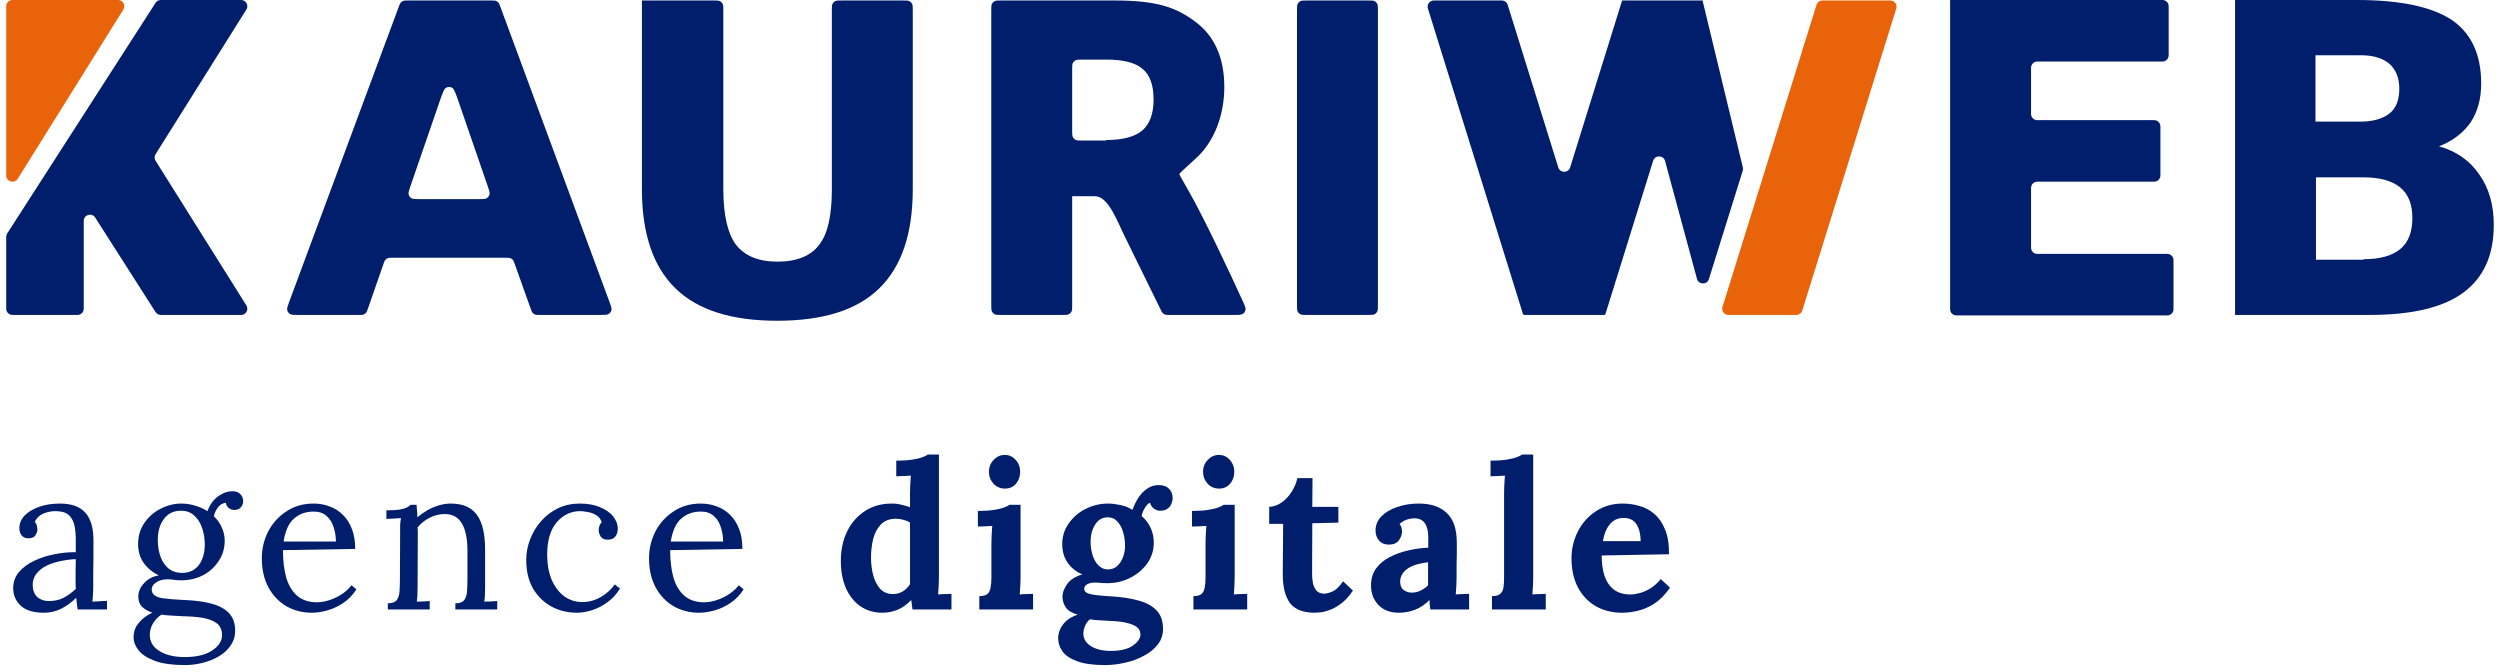
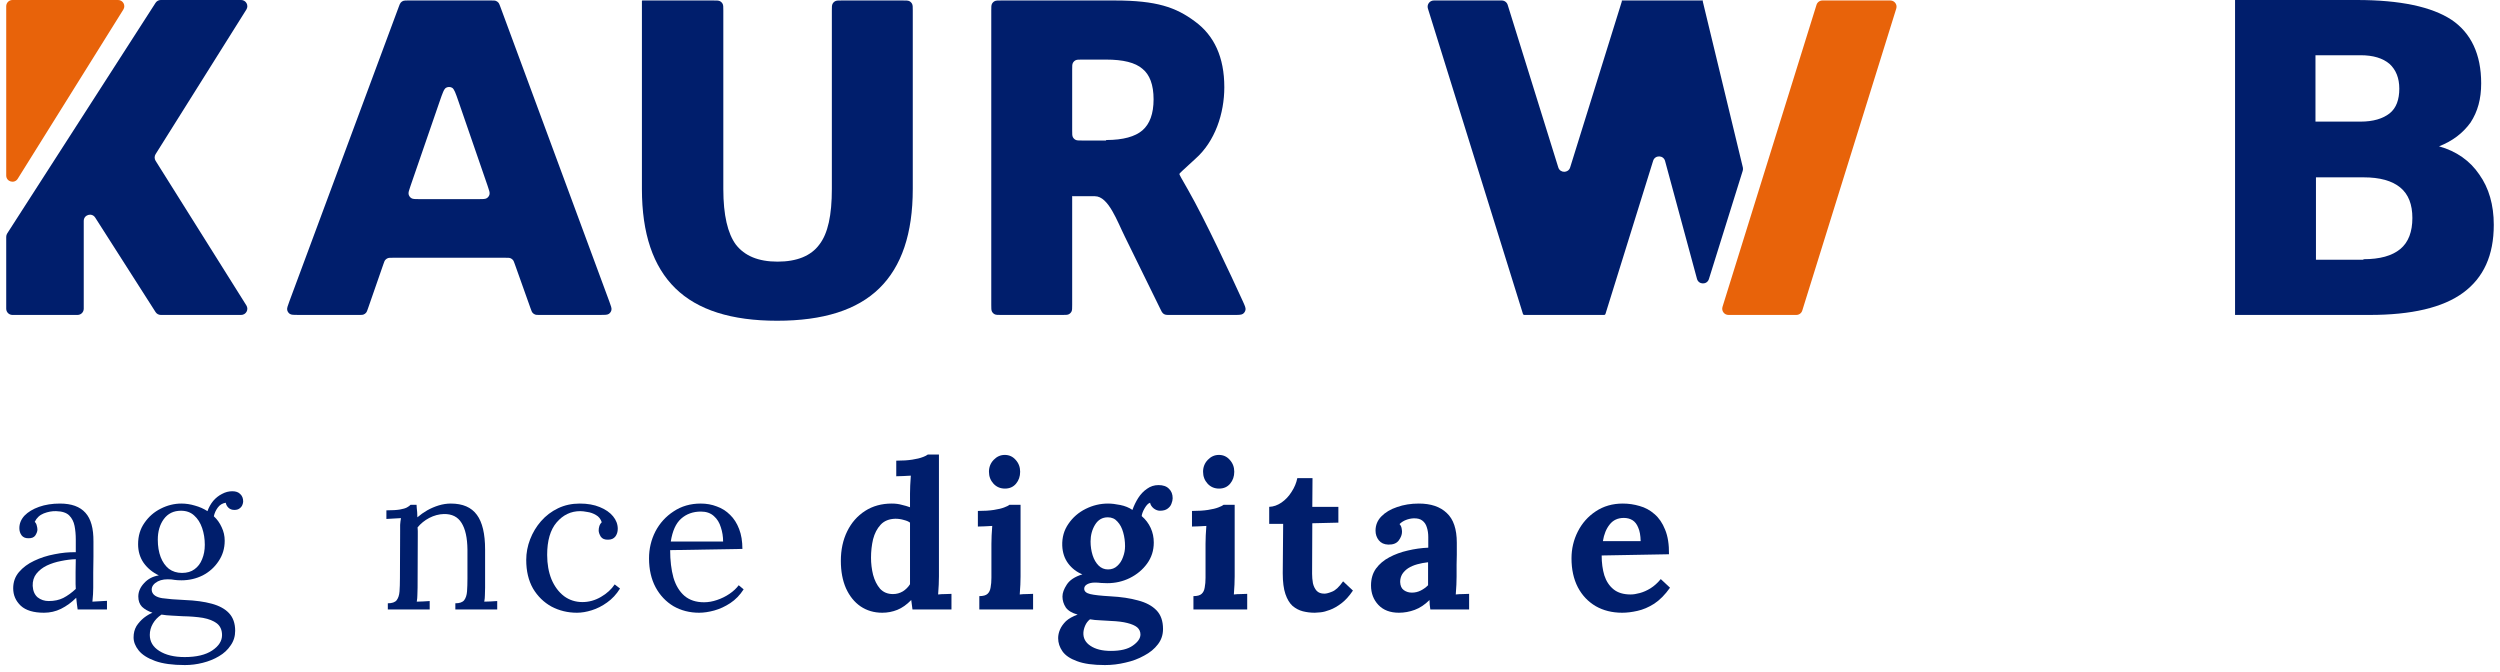
<svg xmlns="http://www.w3.org/2000/svg" width="201" height="54" viewBox="0 0 201 54" fill="none">
  <path d="M19.809 0.766C20.018 0.433 19.779 0 19.386 0H12.927C12.757 0 12.599 0.086 12.507 0.229L0.579 18.77C0.528 18.851 0.5 18.945 0.5 19.041V24.821C0.5 25.098 0.724 25.321 1 25.321H6.233C6.509 25.321 6.733 25.098 6.733 24.821V17.762C6.733 17.262 7.385 17.071 7.654 17.493L12.507 25.09C12.599 25.234 12.758 25.321 12.928 25.321H19.386C19.779 25.321 20.018 24.889 19.809 24.556L12.509 12.927C12.408 12.764 12.408 12.557 12.509 12.395L19.809 0.766Z" fill="#001E6C" />
  <path d="M41.398 21.256C41.33 21.064 41.296 20.969 41.235 20.898C41.182 20.836 41.113 20.788 41.036 20.758C40.95 20.724 40.848 20.724 40.645 20.724H31.572C31.367 20.724 31.264 20.724 31.177 20.758C31.1 20.788 31.031 20.837 30.977 20.9C30.917 20.971 30.883 21.068 30.816 21.262L29.592 24.784C29.525 24.977 29.491 25.074 29.43 25.145C29.377 25.208 29.308 25.257 29.231 25.287C29.144 25.321 29.041 25.321 28.836 25.321H24.011C23.625 25.321 23.431 25.321 23.307 25.24C23.198 25.169 23.121 25.058 23.092 24.931C23.059 24.786 23.127 24.605 23.261 24.242L32.056 0.56C32.125 0.372 32.16 0.278 32.221 0.209C32.275 0.148 32.343 0.101 32.419 0.071C32.505 0.039 32.605 0.039 32.806 0.039H39.483C39.684 0.039 39.784 0.039 39.871 0.072C39.947 0.101 40.015 0.148 40.068 0.209C40.129 0.279 40.164 0.373 40.234 0.561L48.991 24.244C49.125 24.606 49.192 24.787 49.159 24.932C49.131 25.058 49.054 25.169 48.945 25.24C48.82 25.321 48.627 25.321 48.241 25.321H43.41C43.206 25.321 43.105 25.321 43.018 25.287C42.941 25.258 42.873 25.21 42.819 25.147C42.758 25.076 42.724 24.981 42.656 24.789L41.398 21.256ZM33.005 14.95C32.881 15.307 32.82 15.486 32.854 15.629C32.885 15.754 32.962 15.862 33.07 15.931C33.193 16.011 33.383 16.011 33.761 16.011H38.451C38.829 16.011 39.018 16.011 39.142 15.931C39.25 15.862 39.327 15.754 39.357 15.629C39.392 15.486 39.33 15.307 39.207 14.95L36.862 8.152C36.631 7.481 36.515 7.146 36.343 7.053C36.195 6.973 36.016 6.973 35.868 7.053C35.697 7.146 35.581 7.481 35.349 8.152L33.005 14.95Z" fill="#001E6C" />
  <path d="M51.649 0.039H57.355C57.635 0.039 57.775 0.039 57.882 0.093C57.976 0.141 58.052 0.218 58.1 0.312C58.155 0.419 58.155 0.559 58.155 0.839V15.193C58.155 17.296 58.505 18.776 59.168 19.672C59.869 20.568 60.96 21.036 62.518 21.036C64.076 21.036 65.206 20.568 65.868 19.672C66.569 18.776 66.881 17.296 66.881 15.193V0.839C66.881 0.559 66.881 0.419 66.936 0.312C66.983 0.218 67.06 0.141 67.154 0.093C67.261 0.039 67.401 0.039 67.681 0.039H72.587C72.867 0.039 73.007 0.039 73.114 0.093C73.208 0.141 73.284 0.218 73.332 0.312C73.387 0.419 73.387 0.559 73.387 0.839V15.193C73.387 18.776 72.491 21.425 70.699 23.178C68.907 24.931 66.18 25.788 62.479 25.788C58.817 25.788 56.09 24.931 54.298 23.178C52.506 21.425 51.61 18.776 51.61 15.193V0.078C51.61 0.056 51.628 0.039 51.649 0.039Z" fill="#001E6C" />
  <path d="M86.203 15.738V24.521C86.203 24.801 86.203 24.941 86.149 25.048C86.101 25.142 86.024 25.219 85.93 25.267C85.823 25.321 85.683 25.321 85.403 25.321H80.498C80.218 25.321 80.078 25.321 79.971 25.267C79.876 25.219 79.8 25.142 79.752 25.048C79.698 24.941 79.698 24.801 79.698 24.521V0.839C79.698 0.559 79.698 0.419 79.752 0.312C79.8 0.218 79.876 0.141 79.971 0.093C80.078 0.039 80.218 0.039 80.498 0.039H89.631C92.981 0.039 94.54 0.584 96.059 1.714C97.617 2.843 98.435 4.596 98.435 7.012C98.435 9.115 97.695 11.375 96.098 12.777C95.41 13.407 95.067 13.723 95.055 13.736C94.754 14.053 94.778 13.902 94.967 14.295C94.975 14.312 95.16 14.636 95.531 15.286C96.891 17.666 98.962 22.121 99.913 24.199C100.082 24.569 100.166 24.754 100.14 24.906C100.117 25.039 100.041 25.158 99.93 25.234C99.802 25.321 99.597 25.321 99.186 25.321H94.025C93.845 25.321 93.754 25.321 93.674 25.293C93.604 25.269 93.54 25.229 93.487 25.176C93.427 25.117 93.387 25.036 93.307 24.873L90.449 19.049C89.826 17.802 89.125 15.777 88.034 15.777H86.242C86.221 15.777 86.203 15.759 86.203 15.738ZM88.93 11.277C88.93 11.267 88.939 11.258 88.95 11.258C90.303 11.255 91.27 10.983 91.852 10.479C92.436 9.972 92.748 9.154 92.748 7.986C92.748 6.817 92.436 5.999 91.852 5.531C91.267 5.025 90.293 4.791 88.93 4.791H87.003C86.723 4.791 86.583 4.791 86.476 4.846C86.382 4.894 86.306 4.97 86.258 5.064C86.203 5.171 86.203 5.311 86.203 5.591V10.497C86.203 10.777 86.203 10.917 86.258 11.024C86.306 11.118 86.382 11.194 86.476 11.242C86.583 11.297 86.723 11.297 87.003 11.297H88.911C88.921 11.297 88.93 11.288 88.93 11.277Z" fill="#001E6C" />
-   <path d="M104.279 0.839C104.279 0.559 104.279 0.419 104.333 0.312C104.381 0.218 104.458 0.141 104.552 0.093C104.659 0.039 104.799 0.039 105.079 0.039H109.984C110.264 0.039 110.404 0.039 110.511 0.093C110.605 0.141 110.682 0.218 110.73 0.312C110.784 0.419 110.784 0.559 110.784 0.839V24.521C110.784 24.801 110.784 24.941 110.73 25.048C110.682 25.142 110.605 25.219 110.511 25.267C110.404 25.321 110.264 25.321 109.984 25.321H105.079C104.799 25.321 104.659 25.321 104.552 25.267C104.458 25.219 104.381 25.142 104.333 25.048C104.279 24.941 104.279 24.801 104.279 24.521V0.839Z" fill="#001E6C" />
  <path d="M114.804 0.687C114.704 0.365 114.944 0.039 115.281 0.039H120.74C120.959 0.039 121.152 0.181 121.217 0.39L125.286 13.461C125.431 13.93 126.095 13.93 126.24 13.461L130.394 0.118C130.396 0.11 130.396 0.101 130.394 0.093L130.389 0.076C130.384 0.057 130.399 0.039 130.418 0.039H136.885C136.904 0.039 136.918 0.057 136.912 0.076L136.906 0.097C136.903 0.105 136.903 0.113 136.905 0.121L140.125 13.461C140.146 13.549 140.143 13.641 140.116 13.727L137.396 22.436C137.247 22.914 136.567 22.901 136.437 22.418L133.872 12.945C133.742 12.462 133.061 12.449 132.912 12.927L129.078 25.247C129.064 25.291 129.023 25.321 128.977 25.321H122.549C122.503 25.321 122.462 25.291 122.448 25.247L114.804 0.687Z" fill="#001E6C" />
  <path d="M144.902 24.97C144.837 25.179 144.644 25.321 144.425 25.321H138.967C138.629 25.321 138.389 24.994 138.489 24.672L146.047 0.39C146.112 0.181 146.305 0.039 146.524 0.039H151.983C152.32 0.039 152.56 0.365 152.46 0.687L144.902 24.97Z" fill="#E8630A" />
-   <path d="M156.752 0H173.861C174.137 0 174.361 0.224 174.361 0.5V4.447C174.361 4.724 174.137 4.947 173.861 4.947H163.797C163.521 4.947 163.297 5.171 163.297 5.447V9.161C163.297 9.437 163.521 9.661 163.797 9.661H173.198C173.474 9.661 173.698 9.885 173.698 10.161V14.108C173.698 14.385 173.474 14.608 173.198 14.608H163.797C163.521 14.608 163.297 14.832 163.297 15.108V19.913C163.297 20.189 163.521 20.413 163.797 20.413H174.25C174.526 20.413 174.75 20.637 174.75 20.913V24.86C174.75 25.137 174.526 25.36 174.25 25.36H157.291C157.015 25.36 156.791 25.137 156.791 24.86V0.039C156.791 0.017 156.774 0 156.752 0Z" fill="#001E6C" />
  <path d="M196.098 11.765C197.5 12.154 198.591 12.933 199.331 14.024C200.11 15.115 200.5 16.478 200.5 18.076C200.5 20.53 199.682 22.322 198.046 23.529C196.41 24.737 193.878 25.321 190.527 25.321H179.698V0H189.475C192.982 0 195.514 0.545 197.111 1.597C198.669 2.649 199.487 4.363 199.487 6.7C199.487 7.947 199.214 8.96 198.63 9.856C198.007 10.713 197.189 11.336 196.098 11.765ZM189.787 9.778C190.8 9.778 191.579 9.544 192.124 9.116C192.67 8.687 192.904 7.986 192.904 7.129C192.904 6.272 192.631 5.61 192.124 5.142C191.579 4.675 190.8 4.441 189.787 4.441H186.164V9.778H189.787ZM190.021 20.841C191.345 20.841 192.319 20.569 192.982 20.023C193.644 19.478 193.955 18.621 193.955 17.53C193.955 16.439 193.644 15.621 192.982 15.076C192.319 14.531 191.345 14.258 190.021 14.258H186.203V20.88H190.021V20.841Z" fill="#001E6C" />
  <path d="M0.5 0.5C0.5 0.224 0.724 0 1 0H9.493C9.886 0 10.125 0.432 9.918 0.765L1.424 14.374C1.158 14.8 0.5 14.612 0.5 14.11V0.5Z" fill="#E8630A" />
  <path d="M6.242 49C6.209 48.813 6.187 48.648 6.176 48.505C6.165 48.362 6.149 48.214 6.127 48.059C5.753 48.434 5.346 48.73 4.905 48.95C4.476 49.16 4.02 49.264 3.536 49.264C2.7 49.264 2.079 49.077 1.671 48.703C1.264 48.318 1.061 47.85 1.061 47.3C1.061 46.794 1.215 46.36 1.523 45.997C1.842 45.623 2.249 45.321 2.744 45.09C3.25 44.847 3.795 44.672 4.378 44.562C4.971 44.441 5.543 44.386 6.093 44.397V43.373C6.093 42.989 6.061 42.626 5.995 42.285C5.928 41.944 5.785 41.663 5.566 41.443C5.346 41.223 4.994 41.108 4.51 41.096C4.191 41.086 3.861 41.146 3.519 41.278C3.189 41.41 2.947 41.636 2.793 41.955C2.881 42.042 2.937 42.147 2.958 42.268C2.991 42.378 3.008 42.483 3.008 42.581C3.008 42.714 2.953 42.867 2.843 43.044C2.733 43.209 2.541 43.285 2.265 43.275C2.034 43.275 1.859 43.197 1.738 43.044C1.617 42.879 1.556 42.686 1.556 42.466C1.556 42.092 1.694 41.757 1.968 41.459C2.255 41.163 2.645 40.926 3.14 40.75C3.635 40.574 4.196 40.486 4.823 40.486C5.747 40.486 6.429 40.733 6.869 41.228C7.309 41.712 7.524 42.483 7.513 43.538C7.513 43.946 7.513 44.358 7.513 44.776C7.513 45.183 7.507 45.596 7.496 46.014C7.496 46.42 7.496 46.833 7.496 47.251C7.496 47.427 7.49 47.603 7.479 47.779C7.468 47.955 7.452 48.153 7.43 48.373C7.628 48.362 7.821 48.351 8.008 48.34C8.206 48.329 8.403 48.318 8.601 48.307V49H6.242ZM6.093 44.958C5.72 44.968 5.324 45.018 4.905 45.106C4.498 45.183 4.119 45.304 3.767 45.469C3.426 45.634 3.146 45.854 2.925 46.129C2.716 46.393 2.618 46.718 2.628 47.102C2.651 47.51 2.783 47.818 3.025 48.026C3.277 48.224 3.575 48.324 3.916 48.324C4.367 48.324 4.757 48.241 5.087 48.076C5.428 47.9 5.763 47.658 6.093 47.35C6.082 47.229 6.077 47.097 6.077 46.954C6.077 46.811 6.077 46.663 6.077 46.508C6.077 46.453 6.077 46.278 6.077 45.98C6.088 45.684 6.093 45.343 6.093 44.958Z" fill="#001E6C" />
  <path d="M14.865 53.471C13.875 53.471 13.078 53.361 12.473 53.142C11.868 52.922 11.428 52.641 11.153 52.3C10.878 51.959 10.74 51.607 10.74 51.244C10.74 50.903 10.817 50.6 10.971 50.337C11.136 50.084 11.334 49.864 11.565 49.676C11.807 49.489 12.038 49.352 12.258 49.264C11.906 49.143 11.626 48.983 11.417 48.785C11.219 48.577 11.12 48.301 11.12 47.961C11.12 47.575 11.274 47.218 11.582 46.888C11.89 46.547 12.286 46.338 12.77 46.261C12.264 46.019 11.857 45.684 11.549 45.255C11.252 44.825 11.103 44.325 11.103 43.753C11.103 43.093 11.274 42.521 11.615 42.037C11.956 41.542 12.39 41.163 12.918 40.898C13.457 40.623 14.013 40.486 14.585 40.486C14.948 40.486 15.311 40.541 15.674 40.651C16.037 40.75 16.372 40.898 16.68 41.096C16.79 40.788 16.944 40.514 17.142 40.272C17.351 40.029 17.588 39.843 17.852 39.711C18.116 39.568 18.391 39.496 18.677 39.496C18.963 39.496 19.177 39.573 19.32 39.727C19.474 39.87 19.551 40.068 19.551 40.321C19.551 40.398 19.529 40.492 19.485 40.602C19.441 40.712 19.364 40.805 19.254 40.882C19.155 40.959 19.018 40.998 18.842 40.998C18.655 40.998 18.501 40.943 18.38 40.833C18.259 40.722 18.182 40.585 18.149 40.42C17.874 40.464 17.659 40.596 17.505 40.816C17.351 41.025 17.247 41.256 17.192 41.509C17.456 41.751 17.665 42.042 17.819 42.383C17.984 42.724 18.066 43.087 18.066 43.472C18.066 44.089 17.901 44.639 17.571 45.123C17.252 45.606 16.829 45.986 16.301 46.261C15.773 46.525 15.201 46.657 14.585 46.657C14.376 46.657 14.194 46.646 14.04 46.624C13.886 46.591 13.699 46.575 13.479 46.575C13.072 46.575 12.742 46.673 12.489 46.871C12.236 47.069 12.148 47.306 12.225 47.581C12.313 47.845 12.583 48.016 13.034 48.093C13.485 48.158 14.09 48.208 14.849 48.241C15.696 48.274 16.422 48.373 17.027 48.538C17.632 48.703 18.094 48.956 18.413 49.297C18.743 49.649 18.908 50.122 18.908 50.716C18.908 51.156 18.787 51.547 18.545 51.888C18.314 52.239 18 52.531 17.604 52.762C17.219 52.993 16.785 53.169 16.301 53.29C15.828 53.411 15.349 53.471 14.865 53.471ZM14.849 52.828C15.795 52.828 16.532 52.652 17.06 52.3C17.588 51.948 17.852 51.535 17.852 51.062C17.852 50.656 17.714 50.342 17.439 50.122C17.164 49.913 16.79 49.764 16.317 49.676C15.844 49.599 15.3 49.556 14.684 49.544C14.387 49.533 14.095 49.517 13.809 49.495C13.523 49.484 13.248 49.456 12.984 49.413C12.687 49.611 12.456 49.852 12.291 50.139C12.126 50.425 12.044 50.727 12.044 51.046C12.044 51.585 12.297 52.014 12.803 52.333C13.32 52.663 14.002 52.828 14.849 52.828ZM14.634 46.063C15.041 46.063 15.377 45.964 15.641 45.766C15.916 45.568 16.119 45.298 16.251 44.958C16.394 44.617 16.466 44.231 16.466 43.803C16.466 43.319 16.394 42.867 16.251 42.45C16.108 42.032 15.894 41.696 15.608 41.443C15.333 41.19 14.981 41.063 14.552 41.063C13.958 41.063 13.496 41.289 13.166 41.74C12.847 42.18 12.687 42.73 12.687 43.39C12.687 43.918 12.764 44.386 12.918 44.792C13.072 45.188 13.292 45.502 13.578 45.733C13.875 45.953 14.227 46.063 14.634 46.063Z" fill="#001E6C" />
-   <path d="M25.076 49.264C24.317 49.264 23.63 49.088 23.014 48.736C22.409 48.373 21.93 47.867 21.578 47.218C21.226 46.558 21.05 45.782 21.05 44.892C21.05 44.121 21.221 43.401 21.562 42.73C21.914 42.059 22.403 41.52 23.03 41.113C23.657 40.695 24.383 40.486 25.208 40.486C25.67 40.486 26.099 40.563 26.495 40.717C26.902 40.86 27.26 41.086 27.568 41.394C27.876 41.691 28.118 42.07 28.294 42.532C28.47 42.983 28.558 43.517 28.558 44.133L22.75 44.231C22.75 45.068 22.838 45.804 23.014 46.443C23.201 47.069 23.498 47.559 23.905 47.911C24.312 48.252 24.834 48.422 25.472 48.422C25.813 48.422 26.16 48.362 26.512 48.241C26.875 48.12 27.21 47.955 27.518 47.746C27.826 47.537 28.074 47.306 28.261 47.053L28.657 47.383C28.36 47.845 28.002 48.214 27.584 48.489C27.166 48.764 26.737 48.962 26.297 49.083C25.857 49.203 25.45 49.264 25.076 49.264ZM22.799 43.538H27.007C27.007 43.142 26.946 42.763 26.825 42.4C26.715 42.026 26.528 41.724 26.264 41.492C26 41.251 25.654 41.13 25.225 41.13C24.587 41.13 24.053 41.322 23.624 41.707C23.206 42.081 22.931 42.691 22.799 43.538Z" fill="#001E6C" />
  <path d="M31.181 49V48.505C31.522 48.505 31.759 48.422 31.891 48.258C32.023 48.081 32.1 47.845 32.122 47.548C32.144 47.24 32.155 46.888 32.155 46.492L32.171 42.73C32.171 42.554 32.171 42.378 32.171 42.202C32.182 42.026 32.204 41.844 32.237 41.657C32.039 41.669 31.841 41.679 31.643 41.691C31.456 41.702 31.264 41.712 31.066 41.724V41.031C31.55 41.031 31.913 41.008 32.155 40.965C32.408 40.92 32.595 40.865 32.716 40.8C32.837 40.733 32.936 40.662 33.013 40.585H33.491C33.502 40.662 33.508 40.75 33.508 40.849C33.519 40.948 33.53 41.058 33.541 41.179C33.552 41.3 33.557 41.438 33.557 41.592C33.799 41.383 34.063 41.196 34.349 41.031C34.646 40.865 34.954 40.733 35.273 40.635C35.603 40.535 35.928 40.486 36.247 40.486C37.204 40.486 37.902 40.788 38.342 41.394C38.782 41.987 39.002 42.917 39.002 44.182V47.251C39.002 47.471 38.997 47.669 38.986 47.845C38.986 48.01 38.969 48.186 38.936 48.373C39.112 48.362 39.283 48.356 39.448 48.356C39.624 48.346 39.8 48.334 39.976 48.324V49H36.61V48.505C36.951 48.505 37.187 48.422 37.319 48.258C37.451 48.081 37.528 47.845 37.55 47.548C37.572 47.24 37.583 46.888 37.583 46.492V44.182C37.572 43.236 37.413 42.521 37.105 42.037C36.808 41.553 36.335 41.316 35.686 41.328C35.29 41.339 34.899 41.443 34.514 41.641C34.14 41.839 33.827 42.092 33.574 42.4C33.585 42.488 33.59 42.587 33.59 42.697C33.59 42.807 33.59 42.922 33.59 43.044L33.574 47.251C33.574 47.471 33.568 47.669 33.557 47.845C33.557 48.01 33.541 48.186 33.508 48.373C33.684 48.362 33.854 48.356 34.019 48.356C34.195 48.346 34.371 48.334 34.547 48.324V49H31.181Z" fill="#001E6C" />
  <path d="M46.385 49.264C45.648 49.264 44.966 49.099 44.339 48.769C43.723 48.428 43.228 47.944 42.854 47.317C42.491 46.679 42.309 45.914 42.309 45.023C42.309 44.452 42.414 43.896 42.623 43.357C42.832 42.818 43.123 42.334 43.497 41.905C43.882 41.465 44.339 41.118 44.867 40.865C45.395 40.612 45.978 40.486 46.616 40.486C47.232 40.486 47.765 40.58 48.216 40.767C48.678 40.953 49.036 41.201 49.289 41.509C49.542 41.817 49.668 42.153 49.668 42.516C49.668 42.758 49.602 42.967 49.47 43.142C49.338 43.307 49.146 43.39 48.893 43.39C48.618 43.401 48.42 43.319 48.299 43.142C48.189 42.956 48.134 42.791 48.134 42.648C48.134 42.538 48.15 42.428 48.183 42.318C48.216 42.197 48.282 42.087 48.381 41.987C48.293 41.724 48.139 41.531 47.919 41.41C47.699 41.278 47.468 41.196 47.226 41.163C46.995 41.118 46.803 41.096 46.649 41.096C45.901 41.096 45.268 41.399 44.751 42.004C44.245 42.598 43.992 43.467 43.992 44.611C43.992 45.348 44.108 46.002 44.339 46.575C44.581 47.147 44.916 47.597 45.345 47.928C45.774 48.246 46.269 48.406 46.83 48.406C47.347 48.406 47.842 48.269 48.315 47.993C48.788 47.718 49.157 47.383 49.421 46.987L49.85 47.317C49.564 47.779 49.217 48.153 48.81 48.439C48.414 48.725 48.002 48.934 47.573 49.066C47.155 49.198 46.759 49.264 46.385 49.264Z" fill="#001E6C" />
-   <path d="M56.208 49.264C55.449 49.264 54.761 49.088 54.145 48.736C53.54 48.373 53.062 47.867 52.71 47.218C52.358 46.558 52.182 45.782 52.182 44.892C52.182 44.121 52.352 43.401 52.693 42.73C53.045 42.059 53.535 41.52 54.162 41.113C54.789 40.695 55.515 40.486 56.34 40.486C56.802 40.486 57.231 40.563 57.627 40.717C58.034 40.86 58.391 41.086 58.699 41.394C59.007 41.691 59.249 42.07 59.425 42.532C59.601 42.983 59.689 43.517 59.689 44.133L53.881 44.231C53.881 45.068 53.969 45.804 54.145 46.443C54.332 47.069 54.629 47.559 55.036 47.911C55.443 48.252 55.966 48.422 56.604 48.422C56.945 48.422 57.291 48.362 57.643 48.241C58.006 48.12 58.342 47.955 58.65 47.746C58.958 47.537 59.205 47.306 59.392 47.053L59.788 47.383C59.491 47.845 59.134 48.214 58.716 48.489C58.298 48.764 57.869 48.962 57.429 49.083C56.989 49.203 56.582 49.264 56.208 49.264ZM53.931 43.538H58.138C58.138 43.142 58.078 42.763 57.957 42.4C57.847 42.026 57.66 41.724 57.396 41.492C57.132 41.251 56.785 41.13 56.356 41.13C55.718 41.13 55.185 41.322 54.756 41.707C54.338 42.081 54.063 42.691 53.931 43.538Z" fill="#001E6C" />
+   <path d="M56.208 49.264C55.449 49.264 54.761 49.088 54.145 48.736C53.54 48.373 53.062 47.867 52.71 47.218C52.358 46.558 52.182 45.782 52.182 44.892C52.182 44.121 52.352 43.401 52.693 42.73C53.045 42.059 53.535 41.52 54.162 41.113C54.789 40.695 55.515 40.486 56.34 40.486C56.802 40.486 57.231 40.563 57.627 40.717C58.034 40.86 58.391 41.086 58.699 41.394C59.007 41.691 59.249 42.07 59.425 42.532C59.601 42.983 59.689 43.517 59.689 44.133L53.881 44.231C53.881 45.068 53.969 45.804 54.145 46.443C54.332 47.069 54.629 47.559 55.036 47.911C55.443 48.252 55.966 48.422 56.604 48.422C56.945 48.422 57.291 48.362 57.643 48.241C58.006 48.12 58.342 47.955 58.65 47.746C58.958 47.537 59.205 47.306 59.392 47.053L59.788 47.383C59.491 47.845 59.134 48.214 58.716 48.489C58.298 48.764 57.869 48.962 57.429 49.083C56.989 49.203 56.582 49.264 56.208 49.264ZM53.931 43.538H58.138C58.138 43.142 58.078 42.763 57.957 42.4C57.847 42.026 57.66 41.724 57.396 41.492C57.132 41.251 56.785 41.13 56.356 41.13C55.718 41.13 55.185 41.322 54.756 41.707C54.338 42.081 54.063 42.691 53.931 43.538" fill="#001E6C" />
  <path d="M70.937 49.264C70.277 49.264 69.694 49.093 69.188 48.752C68.693 48.411 68.303 47.928 68.017 47.3C67.742 46.673 67.604 45.937 67.604 45.09C67.604 44.199 67.775 43.407 68.116 42.714C68.457 42.02 68.935 41.476 69.551 41.08C70.167 40.684 70.882 40.486 71.696 40.486C71.993 40.486 72.257 40.519 72.488 40.585C72.73 40.64 72.956 40.706 73.165 40.783V39.694C73.165 39.54 73.17 39.32 73.181 39.034C73.192 38.748 73.209 38.484 73.231 38.242C73.055 38.253 72.846 38.264 72.604 38.275C72.362 38.286 72.18 38.291 72.059 38.291V37.038C72.576 37.038 73.005 37.01 73.346 36.955C73.698 36.9 73.973 36.834 74.171 36.757C74.38 36.68 74.523 36.608 74.6 36.542H75.491V46.343C75.491 46.498 75.486 46.718 75.475 47.004C75.464 47.279 75.447 47.542 75.425 47.795C75.612 47.773 75.81 47.763 76.019 47.763C76.228 47.752 76.388 47.746 76.498 47.746V49H73.363C73.352 48.879 73.335 48.752 73.313 48.62C73.302 48.489 73.286 48.362 73.264 48.241C72.901 48.615 72.527 48.879 72.142 49.033C71.757 49.187 71.355 49.264 70.937 49.264ZM71.795 47.763C72.081 47.763 72.345 47.691 72.587 47.548C72.829 47.394 73.022 47.202 73.165 46.971C73.165 46.806 73.165 46.641 73.165 46.475C73.165 46.31 73.165 46.145 73.165 45.98V42.02C73.055 41.932 72.89 41.861 72.67 41.806C72.45 41.74 72.224 41.707 71.993 41.707C71.487 41.718 71.091 41.877 70.805 42.185C70.519 42.493 70.316 42.884 70.195 43.357C70.085 43.83 70.03 44.325 70.03 44.842C70.03 45.304 70.085 45.761 70.195 46.212C70.316 46.663 70.503 47.036 70.756 47.334C71.02 47.62 71.366 47.763 71.795 47.763Z" fill="#001E6C" />
  <path d="M78.737 47.928C79.045 47.928 79.265 47.867 79.397 47.746C79.529 47.625 79.611 47.455 79.644 47.234C79.688 47.004 79.71 46.745 79.71 46.459V43.72C79.71 43.522 79.716 43.297 79.727 43.044C79.738 42.779 79.754 42.526 79.776 42.285C79.6 42.295 79.391 42.306 79.149 42.318C78.918 42.318 78.742 42.323 78.621 42.334V41.08C79.127 41.08 79.556 41.053 79.908 40.998C80.26 40.943 80.535 40.877 80.733 40.8C80.942 40.722 81.085 40.651 81.162 40.585H82.053V46.343C82.053 46.498 82.048 46.718 82.037 47.004C82.026 47.279 82.009 47.542 81.987 47.795C82.163 47.773 82.356 47.763 82.565 47.763C82.785 47.752 82.95 47.746 83.06 47.746V49H78.737V47.928ZM80.799 39.282C80.425 39.282 80.117 39.15 79.875 38.886C79.633 38.621 79.512 38.303 79.512 37.928C79.512 37.554 79.639 37.236 79.892 36.971C80.145 36.708 80.442 36.575 80.783 36.575C81.135 36.575 81.426 36.708 81.657 36.971C81.899 37.236 82.02 37.554 82.02 37.928C82.02 38.303 81.91 38.621 81.69 38.886C81.47 39.15 81.173 39.282 80.799 39.282Z" fill="#001E6C" />
  <path d="M88.837 53.471C87.891 53.471 87.143 53.367 86.593 53.158C86.043 52.96 85.653 52.696 85.422 52.366C85.191 52.036 85.075 51.684 85.075 51.31C85.075 51.079 85.125 50.848 85.224 50.617C85.323 50.386 85.482 50.16 85.702 49.941C85.933 49.731 86.247 49.556 86.643 49.413C86.192 49.291 85.873 49.099 85.686 48.835C85.51 48.56 85.422 48.269 85.422 47.961C85.422 47.675 85.537 47.355 85.768 47.004C85.999 46.641 86.417 46.365 87.022 46.178C86.56 45.992 86.181 45.7 85.884 45.304C85.587 44.908 85.427 44.429 85.405 43.868C85.383 43.209 85.548 42.626 85.9 42.12C86.252 41.602 86.714 41.201 87.286 40.915C87.858 40.629 88.458 40.486 89.085 40.486C89.371 40.486 89.701 40.525 90.075 40.602C90.449 40.678 90.773 40.81 91.048 40.998C91.169 40.657 91.323 40.337 91.51 40.041C91.708 39.733 91.945 39.485 92.22 39.298C92.495 39.1 92.803 39.001 93.144 39.001C93.518 39.001 93.798 39.1 93.985 39.298C94.183 39.485 94.282 39.738 94.282 40.057C94.282 40.189 94.249 40.337 94.183 40.502C94.128 40.657 94.024 40.788 93.87 40.898C93.727 41.008 93.523 41.063 93.259 41.063C93.094 41.063 92.929 41.003 92.764 40.882C92.599 40.75 92.5 40.596 92.467 40.42C92.324 40.464 92.181 40.607 92.038 40.849C91.895 41.091 91.813 41.306 91.791 41.492C92.11 41.767 92.352 42.087 92.517 42.45C92.682 42.812 92.764 43.203 92.764 43.621C92.764 44.259 92.583 44.825 92.22 45.321C91.868 45.804 91.406 46.19 90.834 46.475C90.273 46.751 89.668 46.888 89.019 46.888C88.876 46.888 88.716 46.883 88.54 46.871C88.364 46.849 88.194 46.839 88.029 46.839C87.787 46.839 87.583 46.883 87.418 46.971C87.253 47.059 87.171 47.179 87.171 47.334C87.171 47.542 87.33 47.685 87.649 47.763C87.968 47.84 88.513 47.9 89.283 47.944C90.13 47.988 90.867 48.098 91.494 48.274C92.132 48.439 92.627 48.703 92.979 49.066C93.331 49.429 93.507 49.929 93.507 50.568C93.507 51.041 93.369 51.453 93.094 51.805C92.819 52.168 92.451 52.471 91.989 52.712C91.538 52.965 91.037 53.153 90.487 53.273C89.937 53.406 89.387 53.471 88.837 53.471ZM89.316 52.333C90.097 52.333 90.685 52.19 91.081 51.904C91.488 51.618 91.692 51.321 91.692 51.013C91.692 50.782 91.604 50.59 91.428 50.435C91.252 50.292 90.988 50.177 90.636 50.089C90.295 50.001 89.855 49.946 89.316 49.924C89.074 49.902 88.793 49.886 88.474 49.874C88.155 49.864 87.875 49.836 87.633 49.792C87.468 49.924 87.341 50.089 87.253 50.287C87.165 50.485 87.116 50.678 87.105 50.864C87.083 51.304 87.27 51.657 87.666 51.92C88.073 52.196 88.623 52.333 89.316 52.333ZM89.085 45.782C89.382 45.782 89.629 45.689 89.827 45.502C90.036 45.315 90.19 45.078 90.289 44.792C90.399 44.507 90.454 44.215 90.454 43.918C90.454 43.533 90.405 43.164 90.306 42.812C90.207 42.45 90.053 42.158 89.844 41.938C89.646 41.707 89.387 41.592 89.068 41.592C88.628 41.592 88.287 41.789 88.045 42.185C87.803 42.581 87.682 43.032 87.682 43.538C87.682 43.923 87.737 44.292 87.847 44.644C87.957 44.985 88.117 45.26 88.326 45.469C88.535 45.678 88.788 45.782 89.085 45.782Z" fill="#001E6C" />
  <path d="M95.952 47.928C96.26 47.928 96.48 47.867 96.612 47.746C96.744 47.625 96.826 47.455 96.859 47.234C96.903 47.004 96.925 46.745 96.925 46.459V43.72C96.925 43.522 96.931 43.297 96.942 43.044C96.953 42.779 96.969 42.526 96.991 42.285C96.815 42.295 96.606 42.306 96.364 42.318C96.133 42.318 95.957 42.323 95.836 42.334V41.08C96.342 41.08 96.771 41.053 97.123 40.998C97.475 40.943 97.75 40.877 97.948 40.8C98.157 40.722 98.3 40.651 98.377 40.585H99.268V46.343C99.268 46.498 99.263 46.718 99.252 47.004C99.241 47.279 99.224 47.542 99.202 47.795C99.378 47.773 99.571 47.763 99.78 47.763C100 47.752 100.165 47.746 100.275 47.746V49H95.952V47.928ZM98.014 39.282C97.64 39.282 97.332 39.15 97.09 38.886C96.848 38.621 96.727 38.303 96.727 37.928C96.727 37.554 96.854 37.236 97.107 36.971C97.36 36.708 97.657 36.575 97.998 36.575C98.35 36.575 98.641 36.708 98.872 36.971C99.114 37.236 99.235 37.554 99.235 37.928C99.235 38.303 99.125 38.621 98.905 38.886C98.685 39.15 98.388 39.282 98.014 39.282Z" fill="#001E6C" />
  <path d="M105.707 49.264C105.377 49.264 105.058 49.225 104.75 49.148C104.453 49.072 104.178 48.928 103.925 48.719C103.683 48.499 103.491 48.181 103.348 47.763C103.205 47.344 103.133 46.789 103.133 46.096L103.166 42.12H102.044V40.75C102.385 40.739 102.715 40.623 103.034 40.404C103.353 40.184 103.623 39.898 103.843 39.545C104.074 39.194 104.228 38.825 104.305 38.44H105.526L105.509 40.75H107.605V42.02L105.509 42.07L105.493 46.129C105.493 46.382 105.515 46.635 105.559 46.888C105.614 47.13 105.713 47.334 105.856 47.498C105.999 47.653 106.208 47.73 106.483 47.73C106.637 47.73 106.846 47.675 107.11 47.565C107.385 47.455 107.676 47.179 107.984 46.739L108.776 47.482C108.479 47.922 108.171 48.263 107.852 48.505C107.533 48.747 107.225 48.923 106.928 49.033C106.642 49.143 106.389 49.209 106.169 49.231C105.949 49.253 105.795 49.264 105.707 49.264Z" fill="#001E6C" />
  <path d="M114.998 49C114.976 48.846 114.96 48.719 114.949 48.62C114.949 48.511 114.943 48.384 114.932 48.241C114.558 48.615 114.162 48.879 113.744 49.033C113.326 49.187 112.903 49.264 112.474 49.264C111.77 49.264 111.22 49.055 110.824 48.637C110.428 48.219 110.23 47.697 110.23 47.069C110.23 46.541 110.362 46.09 110.626 45.717C110.901 45.343 111.258 45.04 111.698 44.809C112.149 44.567 112.644 44.386 113.183 44.264C113.733 44.133 114.283 44.056 114.833 44.033V43.175C114.833 42.889 114.795 42.631 114.718 42.4C114.652 42.169 114.531 41.987 114.355 41.855C114.19 41.724 113.953 41.663 113.645 41.674C113.436 41.685 113.233 41.729 113.035 41.806C112.837 41.883 112.666 41.993 112.523 42.136C112.611 42.235 112.666 42.345 112.688 42.466C112.71 42.576 112.721 42.675 112.721 42.763C112.721 42.983 112.633 43.214 112.457 43.456C112.281 43.687 112.001 43.797 111.616 43.786C111.286 43.775 111.033 43.66 110.857 43.44C110.681 43.219 110.593 42.961 110.593 42.664C110.593 42.224 110.747 41.844 111.055 41.526C111.374 41.196 111.797 40.943 112.325 40.767C112.853 40.58 113.436 40.486 114.074 40.486C115.042 40.486 115.79 40.739 116.318 41.245C116.857 41.74 117.127 42.538 117.127 43.638C117.127 44.011 117.127 44.331 117.127 44.594C117.127 44.858 117.121 45.123 117.11 45.386C117.11 45.651 117.11 45.969 117.11 46.343C117.11 46.498 117.105 46.718 117.094 47.004C117.083 47.279 117.066 47.542 117.044 47.795C117.231 47.773 117.429 47.763 117.638 47.763C117.847 47.752 118.007 47.746 118.117 47.746V49H114.998ZM114.817 45.205C114.509 45.238 114.217 45.293 113.942 45.37C113.667 45.447 113.425 45.551 113.216 45.684C113.018 45.816 112.859 45.975 112.738 46.162C112.628 46.349 112.573 46.558 112.573 46.789C112.584 47.097 112.683 47.317 112.87 47.449C113.057 47.581 113.271 47.647 113.513 47.647C113.766 47.647 114.003 47.592 114.223 47.482C114.443 47.372 114.641 47.229 114.817 47.053C114.817 46.943 114.817 46.839 114.817 46.739C114.817 46.63 114.817 46.52 114.817 46.41C114.817 46.212 114.817 46.014 114.817 45.816C114.817 45.606 114.817 45.403 114.817 45.205Z" fill="#001E6C" />
-   <path d="M119.955 47.928C120.263 47.928 120.483 47.867 120.615 47.746C120.758 47.625 120.846 47.455 120.879 47.234C120.912 47.004 120.928 46.745 120.928 46.459V39.678C120.928 39.48 120.934 39.254 120.945 39.001C120.956 38.737 120.972 38.484 120.994 38.242C120.818 38.253 120.609 38.264 120.367 38.275C120.136 38.275 119.96 38.281 119.839 38.291V37.038C120.356 37.038 120.785 37.01 121.126 36.955C121.478 36.9 121.753 36.834 121.951 36.757C122.16 36.68 122.303 36.608 122.38 36.542H123.271V46.343C123.271 46.498 123.266 46.718 123.255 47.004C123.244 47.279 123.227 47.542 123.205 47.795C123.392 47.773 123.59 47.763 123.799 47.763C124.008 47.752 124.168 47.746 124.278 47.746V49H119.955V47.928Z" fill="#001E6C" />
  <path d="M130.424 49.264C129.621 49.264 128.912 49.088 128.296 48.736C127.68 48.373 127.201 47.867 126.86 47.218C126.519 46.558 126.349 45.782 126.349 44.892C126.349 44.121 126.519 43.401 126.86 42.73C127.201 42.059 127.68 41.52 128.296 41.113C128.923 40.695 129.649 40.486 130.474 40.486C130.936 40.486 131.387 40.552 131.827 40.684C132.267 40.805 132.663 41.02 133.015 41.328C133.378 41.636 133.664 42.053 133.873 42.581C134.093 43.109 134.197 43.77 134.186 44.562L128.774 44.66C128.774 45.255 128.846 45.788 128.989 46.261C129.143 46.734 129.39 47.108 129.731 47.383C130.072 47.658 130.529 47.795 131.101 47.795C131.321 47.795 131.568 47.757 131.843 47.68C132.129 47.603 132.415 47.477 132.701 47.3C132.998 47.114 133.273 46.866 133.526 46.558L134.269 47.251C133.873 47.812 133.449 48.241 132.998 48.538C132.547 48.824 132.096 49.017 131.645 49.115C131.205 49.215 130.798 49.264 130.424 49.264ZM128.873 43.505H131.909C131.898 43.044 131.832 42.681 131.711 42.416C131.601 42.142 131.447 41.944 131.249 41.822C131.051 41.702 130.82 41.641 130.556 41.641C130.072 41.641 129.693 41.817 129.418 42.169C129.143 42.51 128.961 42.956 128.873 43.505Z" fill="#001E6C" />
</svg>